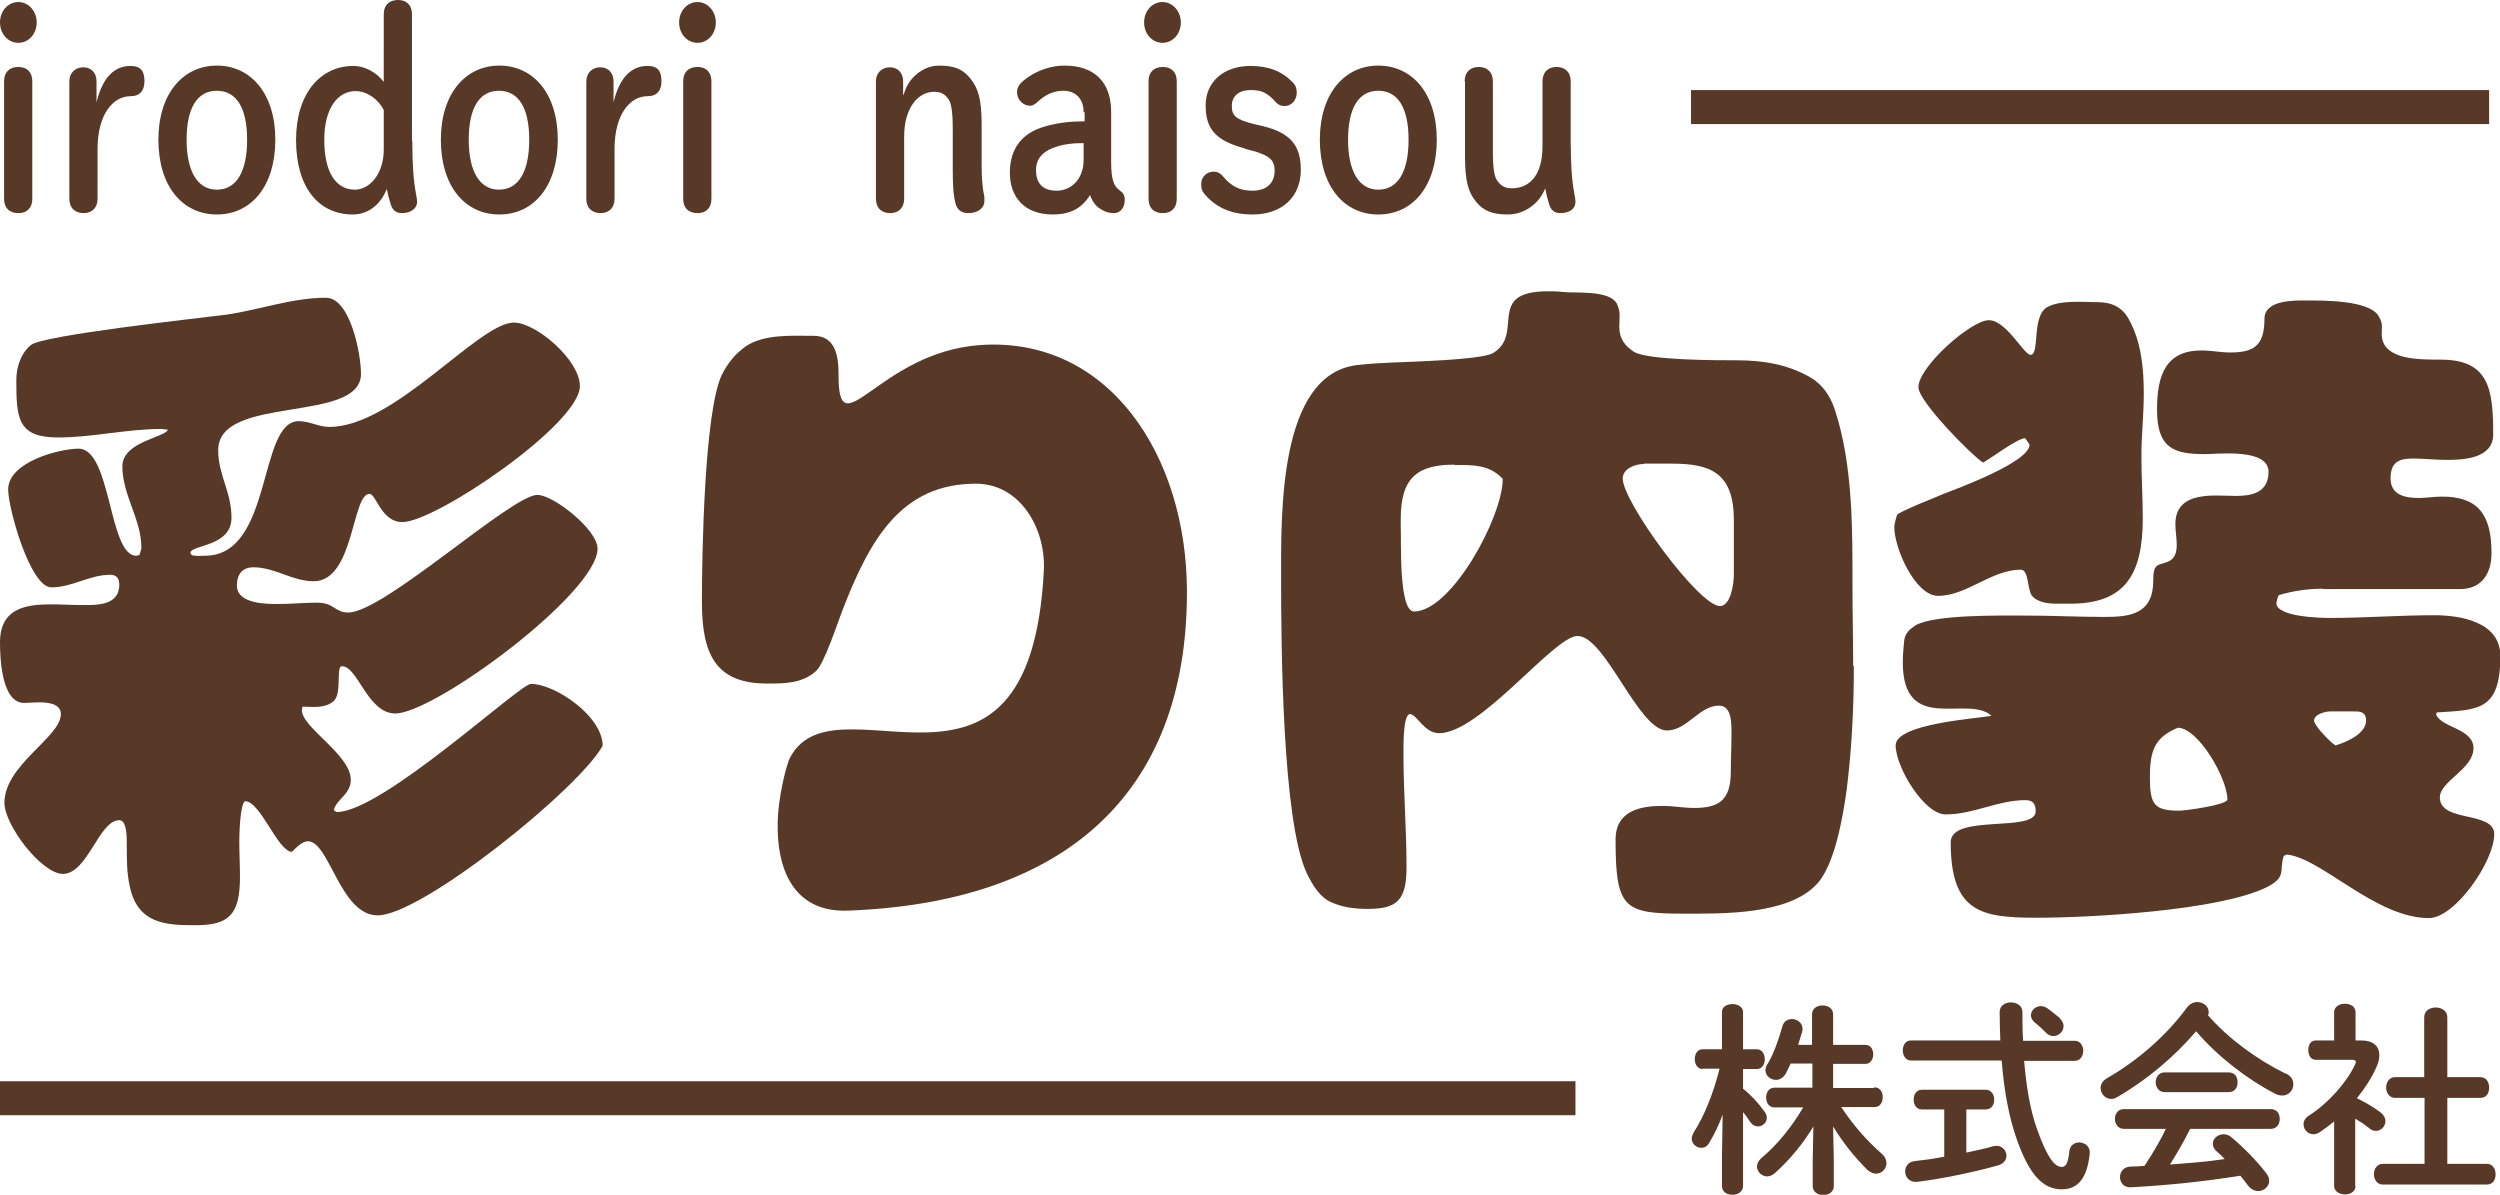
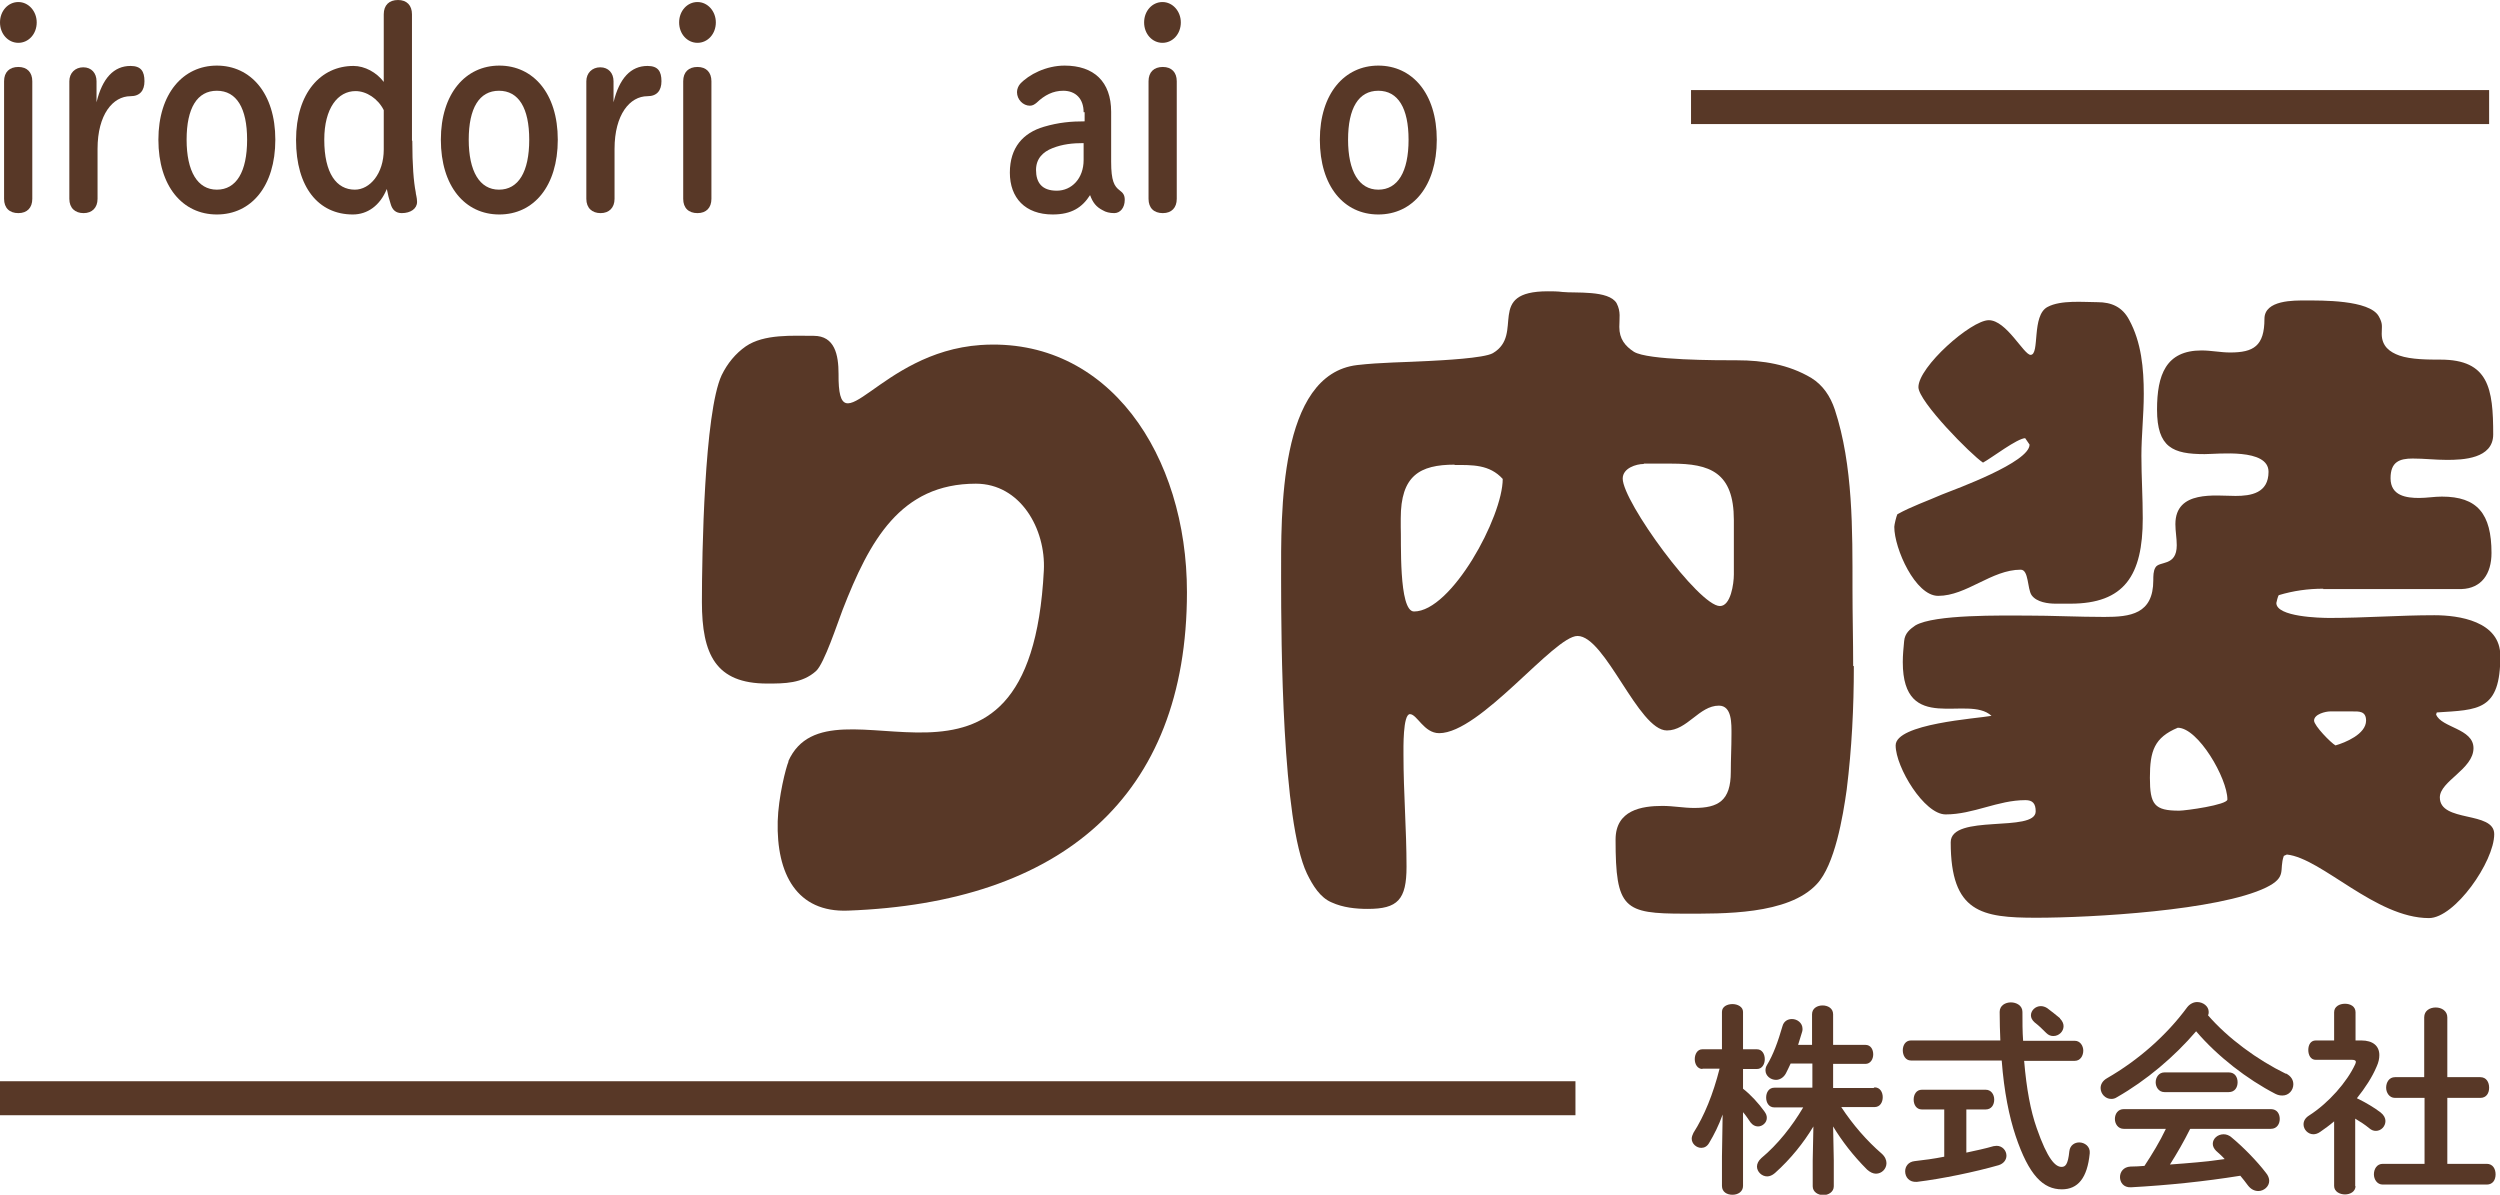
<svg xmlns="http://www.w3.org/2000/svg" id="_レイヤー_2" data-name="レイヤー 2" viewBox="0 0 73.55 35.15">
  <defs>
    <style>
      .cls-1 {
        fill: #583827;
      }

      .cls-2 {
        fill: none;
        stroke: #583827;
        stroke-miterlimit: 10;
      }
    </style>
  </defs>
  <g id="_パーツボード" data-name="パーツボード">
    <g>
      <g>
-         <path class="cls-1" d="M5.64,16.33c.11.04.28.02.39.02,2.01,0,1.55-3.96,2.76-3.96.32,0,.58.17.9.17,1.92,0,4.39-3.07,5.43-3.07.65,0,1.94,1.1,1.94,1.87,0,1.12-4.25,4-5.22,4-.63,0-.77-.83-.97-.83-.52,0-.45,2.57-1.64,2.57-.63,0-1.14-.41-1.77-.41-.32,0-.49.19-.49.54,0,.54.88.54,1.21.54.39,0,.77-.04,1.14-.04.52,0,.52.29.93.29,1.04,0,4.8-3.46,5.56-3.46.47,0,1.77,1.02,1.77,1.58,0,1.31-4.8,4.85-5.95,4.85-.82,0-1.1-1.39-1.57-1.39-.19,0,.02.83-.26,1.04-.26.21-.6.15-.9.15l-.02.1c0,.52,1.44,1.31,1.44,2.05,0,.43-.41.56-.5.89.02.02.07.06.09.06,1.33,0,5.38-3.77,5.71-3.77.71,0,2.11.95,2.11,1.82-.69,1.26-5.32,4.99-6.62,4.99-1.1,0-1.42-2.18-2.05-2.18-.17,0-.35.19-.47.31-.41,0-.93-1.49-1.38-1.49-.15.08-.17,1-.17,1.18,0,.35.02.68.02,1.04,0,1.12-.32,1.43-1.31,1.43-.88,0-1.72-.04-1.94-1.18-.08-.37-.08-.77-.08-1.14,0-.19.02-.77-.22-.77-.6,0-.93,1.58-1.66,1.58-.62,0-1.72-1.43-1.72-2.09,0-1.12,1.66-1.93,1.66-2.61,0-.46-.82-.33-1.08-.33-.65,0-.71-1.26-.71-1.78,0-1.02.78-1.12,1.51-1.12.3,0,.58.02.88.02.41,0,1.12.04,1.12-.6,0-.19-.09-.29-.26-.29-.62,0-1.12.37-1.74.37S.24,14.96.24,14.4c0-.81,1.51-1.2,2.07-1.2.97,0,.88,3.15,1.7,3.15l.09-.02s.06-.17.06-.21c0-.85-.56-1.55-.56-2.4,0-.73,1.27-.85,1.34-1.08l-.19-.02c-1.03,0-2.02.25-3.04.25-1.18,0-1.23-.54-1.23-1.68,0-.39.13-.79.43-1.04.35-.29,4.95-.79,5.73-.89.99-.14,1.94-.5,2.95-.5.71,0,1.03,1.64,1.03,2.24,0,1.47-4.2.6-4.2,2.24,0,.75.39,1.22.39,1.99,0,.87-1.21.79-1.21,1.04l.04.06Z" />
        <path class="cls-1" d="M23.19,22.4c1.25-2.82,7.11,2.42,7.52-5.62.06-1.22-.69-2.55-2-2.55-2.22,0-3.13,1.68-3.92,3.71-.15.39-.54,1.58-.78,1.8-.41.37-.93.37-1.44.37-1.51,0-1.92-.85-1.92-2.4,0-1.39.07-5.57.58-6.67.17-.35.41-.64.71-.85.54-.37,1.38-.31,2-.31s.73.56.73,1.12c-.02,2.28,1.16-.64,4.18-.85,3.77-.25,6.07,3.25,6.07,7.27,0,6.05-3.73,9.14-9.97,9.37-1.51.06-2.11-1.08-2.07-2.63.02-.71.24-1.58.32-1.76Z" />
        <path class="cls-1" d="M54.54,19.6c0,1.22-.06,2.42-.21,3.63-.11.79-.35,2.22-.88,2.78-.84.91-2.78.87-3.9.87-1.77,0-2.02-.14-2.02-2.18,0-.87.77-.99,1.38-.99.32,0,.62.06.93.06.71,0,1.08-.21,1.08-1.06,0-.37.02-.72.02-1.1,0-.31.02-.85-.37-.85-.58,0-.93.73-1.53.73-.84,0-1.81-2.78-2.63-2.78-.69,0-2.86,2.86-4.07,2.86-.45,0-.65-.56-.86-.56s-.19,1.01-.19,1.2c0,1.1.09,2.2.09,3.29,0,.97-.26,1.24-1.14,1.24-.36,0-.73-.04-1.06-.19-.34-.14-.56-.5-.73-.85-.73-1.53-.76-6.78-.76-8.68s-.08-6.01,2.24-6.28c.69-.08,1.4-.08,2.11-.12.37-.02,1.62-.08,1.88-.23.95-.56-.24-1.82,1.62-1.82.13,0,.28,0,.43.02.37.04,1.36-.06,1.59.33.13.25.08.44.08.7,0,.35.17.56.43.73.41.25,2.43.25,3.04.25.75,0,1.51.12,2.18.52.34.21.56.54.69.93.54,1.64.52,3.56.52,5.28,0,.75.02,1.51.02,2.26ZM42.8,13.67c-1.04,0-1.59.33-1.59,1.58v.25c.02.37-.07,2.49.39,2.49,1.1,0,2.61-2.78,2.61-3.9-.39-.43-.9-.41-1.42-.41ZM48.36,13.65c-.22,0-.62.12-.62.43,0,.68,2.24,3.75,2.86,3.75.32,0,.41-.66.41-.93v-1.6c0-1.41-.71-1.66-1.83-1.66h-.82Z" />
        <path class="cls-1" d="M59.59,12.89c-.24,0-.99.58-1.25.72-.35-.23-1.9-1.8-1.9-2.22,0-.6,1.55-1.97,2.07-1.97s1.03,1.02,1.23,1.02c.28,0,.02-1.16.5-1.41.39-.21,1.06-.14,1.47-.14s.73.14.93.52c.36.66.43,1.43.43,2.18,0,.62-.07,1.22-.07,1.82s.04,1.22.04,1.84c0,1.68-.54,2.51-2.13,2.51h-.43c-.22,0-.56-.04-.71-.25-.13-.19-.08-.75-.32-.75-.86,0-1.59.77-2.43.77-.67,0-1.29-1.39-1.29-2.03,0-.06.06-.31.09-.37.41-.23.88-.39,1.31-.58.43-.17,2.58-.95,2.58-1.47l-.13-.19ZM68.35,17.32c-.45,0-.88.06-1.31.19-.02.02-.07.21-.07.23,0,.41,1.29.44,1.57.44,1.03,0,2.05-.08,3.08-.08.71,0,1.94.17,1.94,1.2,0,1.62-.65,1.58-1.87,1.66l-.02.06c.15.39,1.1.41,1.1.99,0,.62-.99.97-.99,1.45,0,.75,1.6.39,1.6,1.08,0,.81-1.16,2.47-1.92,2.47-1.57,0-3.15-1.76-4.18-1.87l-.09.04c-.15.42.11.62-.52.93-1.4.68-5.15.89-6.76.89s-2.52-.15-2.52-2.22c0-.85,2.5-.27,2.5-.91,0-.23-.09-.33-.3-.33-.82,0-1.53.42-2.35.42-.63,0-1.47-1.39-1.47-2.03s2.39-.79,2.82-.87c-.69-.64-2.61.58-2.61-1.58,0-.21.02-.41.04-.62.02-.23.17-.35.33-.46.56-.33,2.56-.29,3.27-.29.76,0,1.53.04,2.29.04s1.44-.08,1.44-1.08c0-.12,0-.27.06-.37.11-.21.63-.02.63-.66,0-.21-.04-.41-.04-.62,0-1.01,1.18-.83,1.77-.83.45,0,.97-.08.97-.71,0-.7-1.49-.52-1.88-.52-.93,0-1.4-.19-1.4-1.31,0-1.02.26-1.74,1.31-1.74.28,0,.56.06.84.06.69,0,1.01-.19,1.01-.99,0-.56.88-.54,1.21-.54.47,0,1.87-.02,2.15.46.13.23.09.29.09.52,0,.37.24.54.52.64.34.12.86.12,1.21.12,1.42,0,1.55.85,1.55,2.2,0,.72-.9.75-1.36.75-.34,0-.67-.04-1.01-.04-.39,0-.65.1-.65.58,0,.52.47.58.84.58.22,0,.45-.04.67-.04,1.04,0,1.46.5,1.46,1.66,0,.62-.3,1.04-.88,1.06h-4.07ZM65.53,23.52c0-.62-.86-2.11-1.46-2.11-.69.29-.82.68-.82,1.47s.13.97.86.97c.19,0,1.42-.17,1.42-.33ZM68.55,20.93c-.13,0-.47.08-.47.27,0,.15.5.66.63.73.28-.08.9-.33.9-.73,0-.29-.22-.27-.41-.27h-.65Z" />
      </g>
      <g>
        <path class="cls-1" d="M1.08.66c0,.34-.24.6-.54.6S0,1,0,.66.24.06.54.06s.54.27.54.6ZM.12,2.39c0-.27.16-.42.42-.42s.41.16.41.42v3.46c0,.26-.15.42-.41.42s-.42-.15-.42-.42v-3.46Z" />
        <path class="cls-1" d="M2.87,5.85c0,.26-.16.42-.41.42s-.42-.15-.42-.42v-3.46c0-.24.17-.41.41-.41s.39.17.39.41v.62c.17-.71.51-1.07,1-1.07.31,0,.41.16.41.45,0,.27-.13.44-.41.44-.52,0-.97.54-.97,1.55v1.47Z" />
        <path class="cls-1" d="M4.66,4.11c0-1.36.73-2.18,1.72-2.18s1.72.81,1.72,2.18-.71,2.2-1.72,2.2-1.72-.83-1.72-2.2ZM7.27,4.11c0-.93-.31-1.44-.89-1.44s-.89.51-.89,1.44.32,1.47.89,1.47.89-.52.89-1.47Z" />
        <path class="cls-1" d="M12.13,4.14c0,.72.04,1.21.1,1.51,0,.06.04.16.04.29,0,.2-.19.33-.45.33-.17,0-.28-.09-.33-.28-.04-.12-.08-.27-.11-.43-.2.49-.57.75-1,.75-1.01,0-1.67-.8-1.67-2.19s.73-2.18,1.69-2.18c.33,0,.68.19.89.47V.42c0-.27.16-.42.42-.42s.41.16.41.42v3.72ZM11.29,3.24c-.17-.34-.51-.56-.83-.56-.52,0-.92.5-.92,1.43,0,.99.36,1.47.9,1.47.44,0,.85-.47.85-1.18v-1.16Z" />
        <path class="cls-1" d="M12.97,4.11c0-1.36.73-2.18,1.72-2.18s1.72.81,1.72,2.18-.71,2.2-1.72,2.2-1.72-.83-1.72-2.2ZM15.57,4.11c0-.93-.31-1.44-.89-1.44s-.89.51-.89,1.44.32,1.47.89,1.47.89-.52.89-1.47Z" />
        <path class="cls-1" d="M18.08,5.85c0,.26-.16.42-.41.42s-.42-.15-.42-.42v-3.46c0-.24.17-.41.41-.41s.39.17.39.41v.62c.17-.71.51-1.07,1-1.07.31,0,.41.16.41.45,0,.27-.13.44-.41.44-.52,0-.97.54-.97,1.55v1.47Z" />
        <path class="cls-1" d="M21.06.66c0,.34-.24.6-.54.6s-.54-.26-.54-.6.24-.6.54-.6.54.27.54.6ZM20.1,2.39c0-.27.16-.42.42-.42s.41.16.41.42v3.46c0,.26-.15.42-.41.42s-.42-.15-.42-.42v-3.46Z" />
-         <path class="cls-1" d="M26.59,2.78c.12-.49.58-.85,1.03-.85s.7.1.92.37c.24.29.34.62.34,1.37v1.22c0,.3.02.65.08.89,0,.04,0,.11,0,.14,0,.2-.19.35-.47.35-.21,0-.33-.1-.38-.29-.07-.27-.08-.6-.08-1.01v-1.17c0-.6-.06-.8-.14-.9-.09-.13-.22-.2-.4-.2-.49,0-.89.48-.89,1.32v1.83c0,.26-.16.42-.41.42s-.42-.15-.42-.42v-3.46c0-.24.17-.41.41-.41s.39.17.39.41v.4Z" />
        <path class="cls-1" d="M31.88,3.3c0-.39-.23-.63-.6-.63-.3,0-.55.13-.78.35-.06.05-.12.09-.2.09-.2,0-.38-.18-.38-.4,0-.09.04-.18.09-.24.26-.28.77-.54,1.31-.54.86,0,1.37.47,1.37,1.36v1.47c0,.56.09.72.25.84.11.08.15.15.15.28,0,.23-.13.39-.31.39-.13,0-.25-.03-.33-.08-.2-.1-.3-.23-.38-.45-.23.36-.54.57-1.1.57-.81,0-1.26-.49-1.26-1.23s.39-1.17,1-1.35c.44-.13.81-.16,1.2-.16v-.27ZM31.88,4.21c-.32,0-.62.03-.92.15-.28.11-.48.31-.48.64,0,.37.17.61.61.61s.79-.36.79-.9v-.5Z" />
        <path class="cls-1" d="M34.74.66c0,.34-.24.6-.54.6s-.54-.26-.54-.6.24-.6.54-.6.54.27.54.6ZM33.79,2.39c0-.27.16-.42.42-.42s.41.16.41.42v3.46c0,.26-.15.42-.41.42s-.42-.15-.42-.42v-3.46Z" />
-         <path class="cls-1" d="M36.63,4.37c-.86-.23-1.16-.57-1.16-1.27s.54-1.16,1.32-1.16c.52,0,.92.15,1.24.48.08.08.12.17.12.31,0,.21-.15.39-.36.39-.09,0-.18-.03-.25-.11-.26-.29-.43-.36-.74-.36-.4,0-.56.22-.56.46,0,.28.09.4.65.54l.26.06c.81.2,1.12.56,1.12,1.29,0,.78-.54,1.31-1.42,1.31-.67,0-1.1-.23-1.42-.61-.07-.08-.09-.15-.09-.29,0-.21.17-.36.36-.36.11,0,.2.04.28.14.25.29.48.42.87.42.43,0,.65-.24.65-.59,0-.3-.14-.44-.63-.58l-.24-.06Z" />
        <path class="cls-1" d="M38.83,4.11c0-1.36.73-2.18,1.72-2.18s1.72.81,1.72,2.18-.71,2.2-1.72,2.2-1.72-.83-1.72-2.2ZM41.44,4.11c0-.93-.31-1.44-.89-1.44s-.89.51-.89,1.44.32,1.47.89,1.47.89-.52.89-1.47Z" />
-         <path class="cls-1" d="M43.09,2.39c0-.26.16-.42.41-.42s.42.15.42.42v2.05c0,.6.06.79.14.89.09.13.22.21.41.21.54,0,.91-.39.91-1.24v-1.91c0-.26.16-.42.41-.42s.42.15.42.42v1.75c0,.72.04,1.21.1,1.51,0,.06.04.16.04.29,0,.21-.18.33-.45.33-.17,0-.28-.09-.33-.28-.04-.12-.08-.28-.11-.45-.17.44-.6.77-1.1.77-.44,0-.71-.1-.93-.37-.24-.29-.33-.62-.33-1.37v-2.17Z" />
      </g>
      <line class="cls-2" x1="49.75" y1="3.15" x2="73.23" y2="3.15" />
      <g>
        <path class="cls-1" d="M50.09,31.45c-.15,0-.23-.14-.23-.29s.08-.29.22-.29h.58v-1.1c0-.16.16-.23.31-.23s.31.08.31.23v1.1h.41c.15,0,.23.14.23.29s-.08.29-.23.29h-.41v.58c.22.17.46.43.63.67.05.07.07.12.07.19,0,.14-.13.25-.26.25-.08,0-.16-.04-.22-.12-.07-.1-.14-.21-.22-.3v2.17c0,.17-.15.26-.31.26s-.31-.08-.31-.26v-.87l.02-1.23c-.11.31-.25.59-.4.84-.06.1-.14.14-.23.14-.14,0-.28-.12-.28-.27,0-.05.02-.11.05-.17.32-.5.58-1.14.77-1.89h-.51ZM55.15,31.99c.16,0,.24.14.24.29s-.08.29-.24.29h-.98c.34.52.76,1,1.19,1.37.1.09.14.19.14.28,0,.17-.14.31-.31.31-.08,0-.17-.04-.26-.12-.41-.41-.74-.84-1-1.27l.02,1v.76c0,.17-.16.26-.31.26s-.31-.09-.31-.26v-.76l.02-1c-.28.47-.67.96-1.13,1.37-.08.07-.16.1-.23.1-.16,0-.3-.14-.3-.29,0-.08.04-.17.13-.25.48-.4.9-.93,1.23-1.49h-.85c-.16,0-.24-.14-.24-.29s.08-.29.24-.29h1.12v-.71h-.64c-.05.1-.09.2-.14.29-.07.13-.19.19-.29.19-.16,0-.31-.12-.31-.28,0-.05.01-.1.04-.15.19-.31.33-.7.46-1.15.04-.15.16-.21.28-.21.15,0,.31.11.31.29,0,.02,0,.05-.01.08-.04.13-.08.26-.12.39h.41v-.9c0-.18.16-.26.31-.26s.31.08.31.26v.9h.95c.16,0,.23.14.23.28,0,.14-.08.28-.23.28h-.95v.71h1.19Z" />
        <path class="cls-1" d="M58.85,30.61c-.01-.26-.02-.54-.02-.84,0-.19.17-.28.33-.28s.34.09.34.28c0,.3,0,.58.02.85h1.52c.16,0,.25.15.25.29s-.08.3-.25.3h-1.49c.07.83.19,1.47.37,1.98.32.92.55,1.14.73,1.14.11,0,.19-.06.23-.46.02-.18.16-.26.29-.26.16,0,.33.12.31.32-.07.73-.35,1.06-.82,1.06-.55,0-.97-.41-1.36-1.57-.19-.57-.34-1.3-.41-2.22h-2.67c-.16,0-.24-.15-.24-.3s.08-.29.24-.29h2.64ZM57.2,32.64h-.66c-.16,0-.24-.14-.24-.29s.08-.29.24-.29h1.88c.16,0,.25.14.25.29s-.08.29-.25.29h-.57v1.27c.28-.06.56-.12.8-.19.03,0,.06-.01.09-.01.17,0,.29.14.29.29,0,.11-.07.23-.23.28-.7.2-1.66.4-2.4.49-.23.02-.35-.14-.35-.31,0-.14.09-.28.28-.3.27-.03.57-.07.87-.13v-1.39ZM60.6,29.96c.08.08.11.16.11.23,0,.16-.14.29-.3.29-.07,0-.14-.02-.21-.09-.12-.12-.21-.21-.34-.31-.08-.07-.11-.14-.11-.21,0-.14.13-.27.29-.27.06,0,.13.02.19.06.13.1.25.19.38.3Z" />
        <path class="cls-1" d="M67.25,31.58c.16.08.22.2.22.32,0,.17-.13.33-.32.33-.07,0-.13-.01-.21-.05-.83-.43-1.7-1.1-2.33-1.84-.64.75-1.47,1.45-2.33,1.94-.06.04-.11.05-.17.05-.17,0-.31-.15-.31-.32,0-.1.05-.21.19-.29.92-.53,1.75-1.26,2.36-2.09.08-.1.19-.15.29-.15.17,0,.34.12.34.29,0,.03,0,.06-.02.1.59.68,1.45,1.31,2.29,1.72ZM64.43,33.22c-.18.36-.38.71-.59,1.04.54-.04,1.08-.08,1.61-.16-.08-.09-.17-.17-.25-.24-.07-.07-.1-.14-.1-.21,0-.15.14-.28.32-.28.08,0,.16.03.23.09.35.29.75.7,1.01,1.04.07.08.1.17.1.24,0,.17-.16.3-.32.3-.11,0-.22-.05-.31-.17-.07-.09-.14-.19-.22-.28-1.06.17-2.13.28-3.22.34-.22.01-.32-.15-.32-.3s.1-.3.31-.31c.14,0,.28-.01.41-.02.23-.35.45-.71.63-1.09h-1.24c-.17,0-.26-.15-.26-.29,0-.15.09-.29.26-.29h4.33c.18,0,.26.14.26.29,0,.14-.08.29-.26.29h-2.37ZM65.57,31.55c.18,0,.26.14.26.29s-.08.29-.26.29h-1.89c-.17,0-.26-.15-.26-.29s.09-.29.26-.29h1.89Z" />
        <path class="cls-1" d="M69.3,34.89c0,.17-.16.25-.31.25s-.32-.08-.32-.25v-1.9c-.14.12-.28.22-.41.31-.07.05-.14.07-.2.07-.16,0-.29-.14-.29-.29,0-.1.05-.19.16-.26.58-.37,1.12-.99,1.36-1.51.01-.03.02-.05.02-.07,0-.04-.04-.06-.11-.06h-1.07c-.15,0-.22-.14-.22-.29s.07-.28.22-.28h.54v-.83c0-.17.16-.25.32-.25s.31.08.31.25v.83h.17c.34,0,.53.16.53.43,0,.1-.02.21-.08.34-.13.31-.34.63-.58.93.25.12.52.28.7.42.1.08.14.17.14.25,0,.16-.13.29-.28.29-.07,0-.13-.02-.2-.08-.12-.1-.26-.19-.41-.28v1.99ZM71.32,32.3h-.86c-.17,0-.26-.16-.26-.3,0-.16.09-.31.26-.31h.86v-1.76c0-.2.17-.29.34-.29s.34.1.34.29v1.76h.97c.18,0,.26.15.26.31s-.08.3-.26.3h-.97v1.94h1.16c.18,0,.26.15.26.31s-.08.3-.26.3h-3.06c-.17,0-.26-.16-.26-.3,0-.16.09-.31.26-.31h1.23v-1.94Z" />
      </g>
      <line class="cls-2" x1="0" y1="32.31" x2="46.35" y2="32.31" />
    </g>
  </g>
</svg>